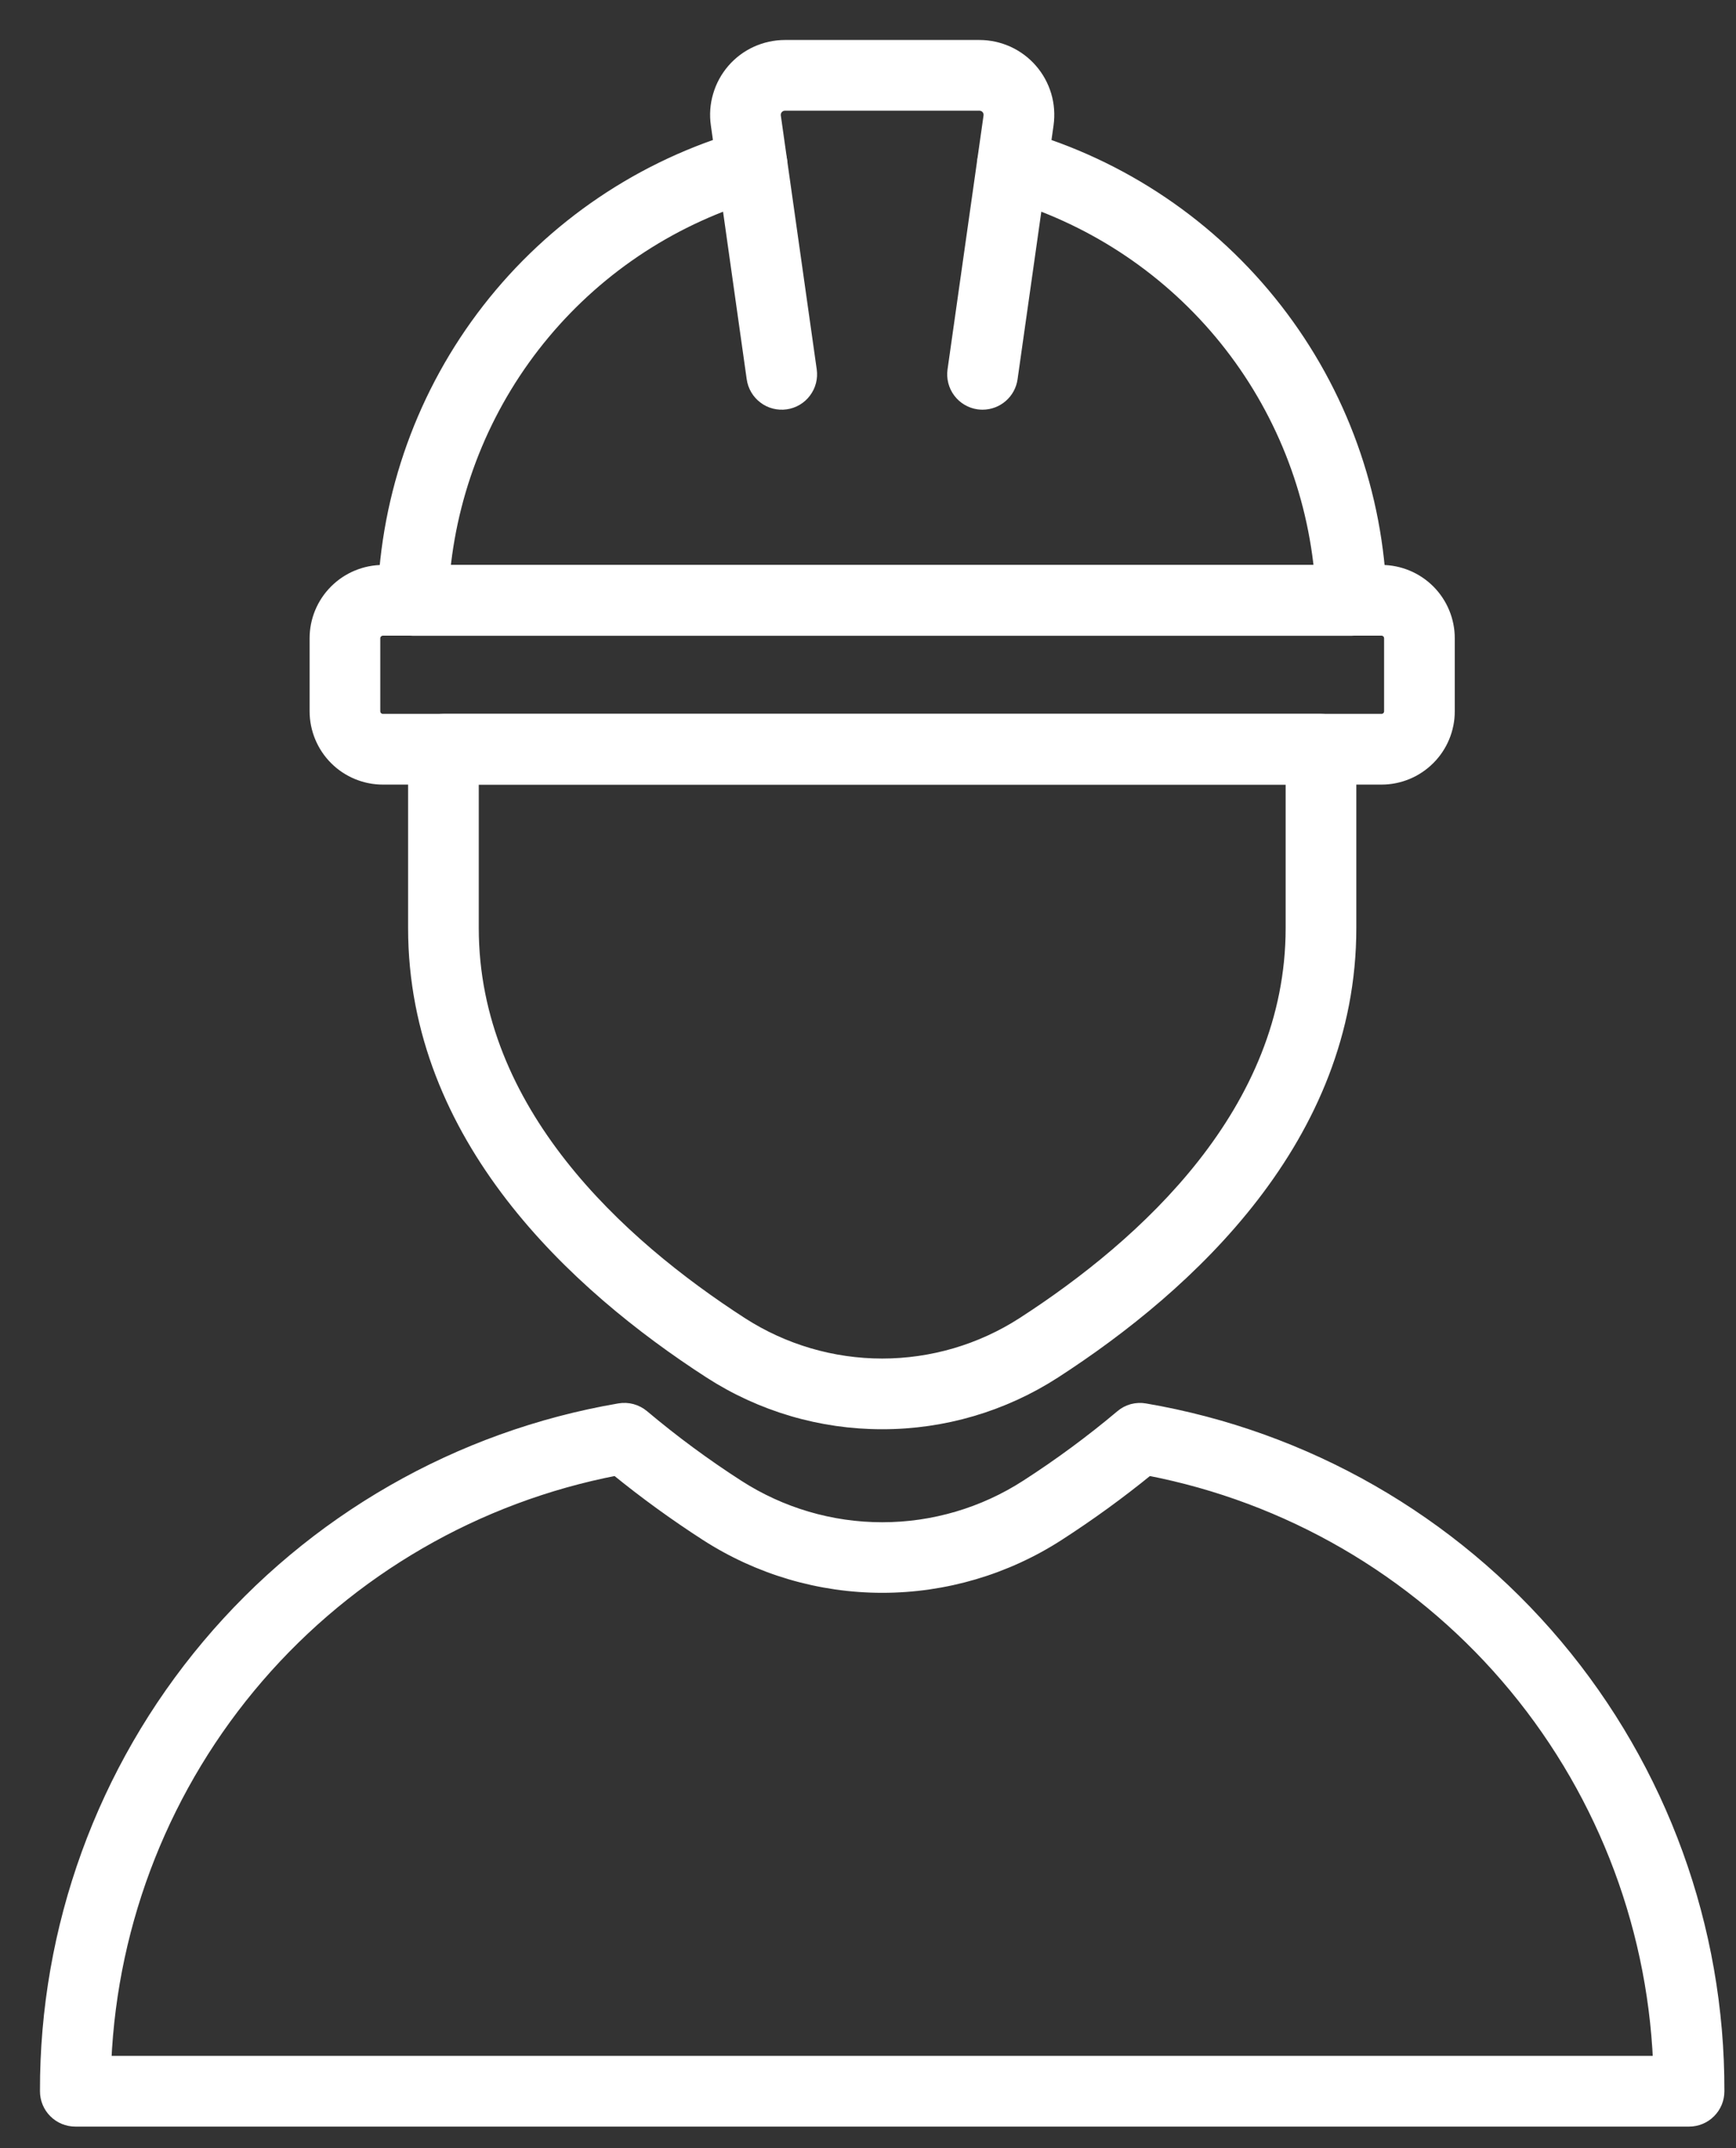
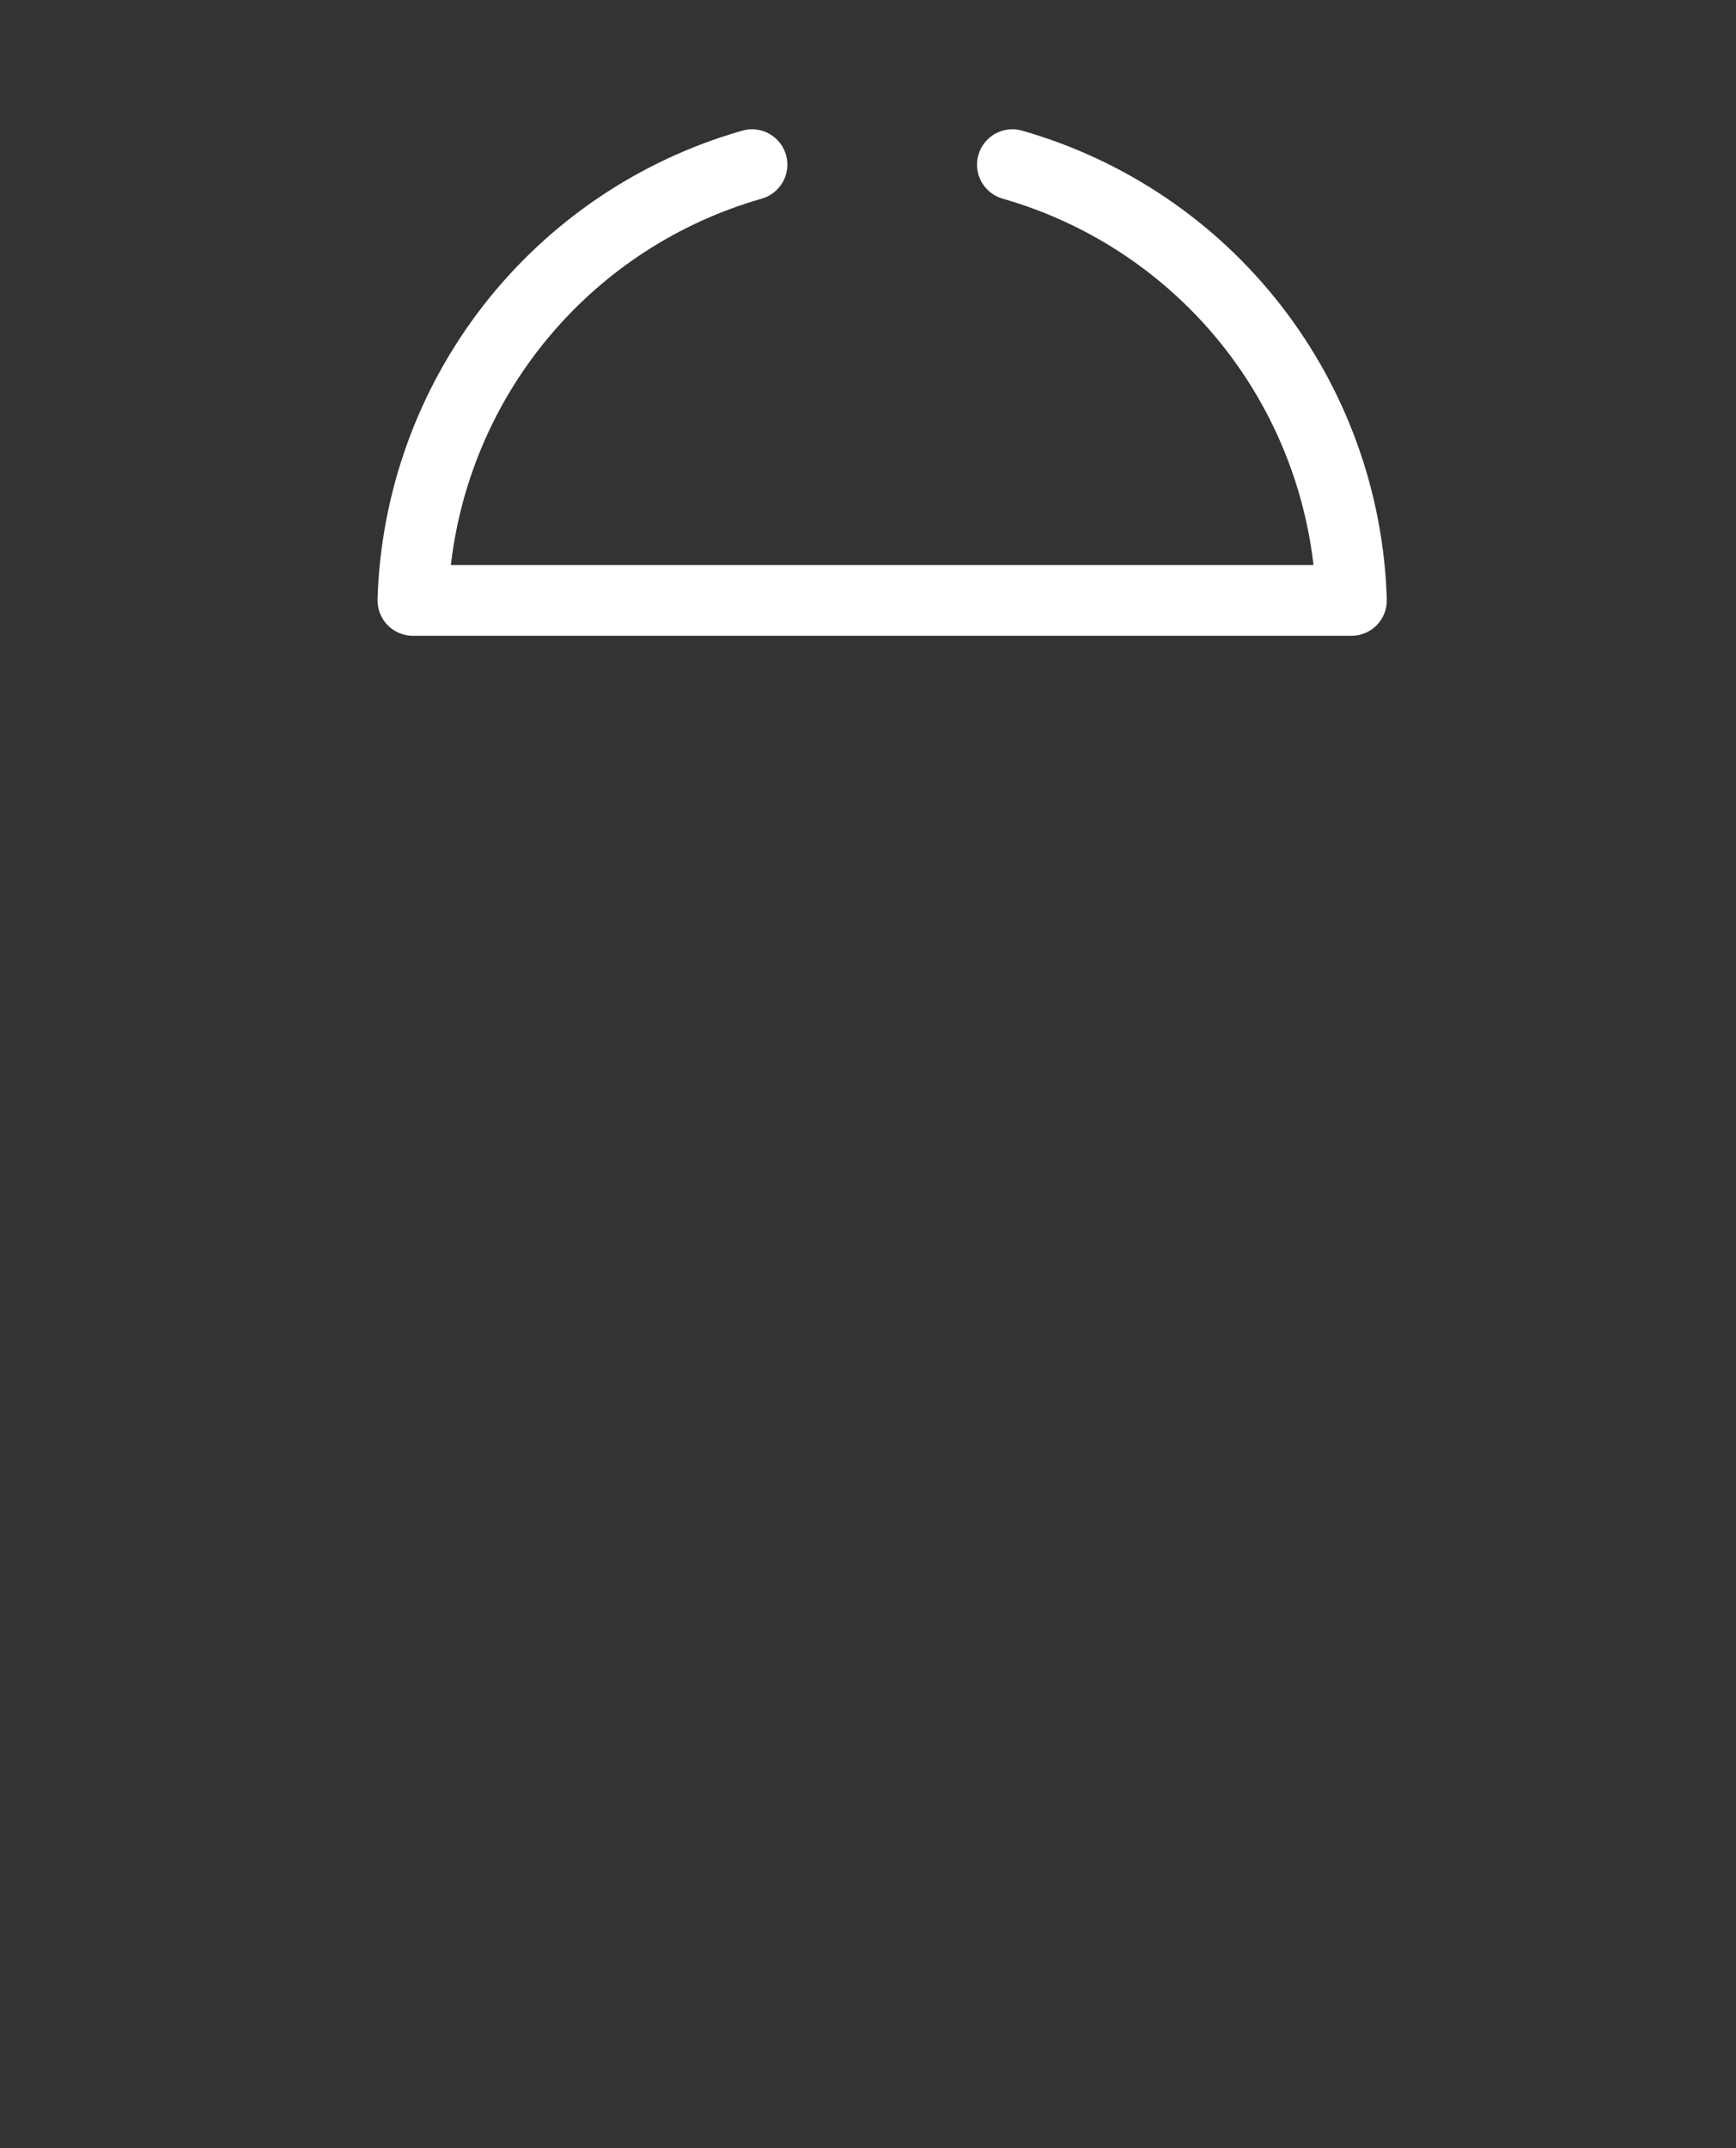
<svg xmlns="http://www.w3.org/2000/svg" width="38" height="47" viewBox="0 0 38 47" fill="none">
  <rect x="0" y="0" width="38" height="47" fill="#333333" stroke="none" />
-   <path d="M30.241 17.042H8.381C7.989 17.042 7.613 16.886 7.336 16.609C7.059 16.332 6.903 15.956 6.902 15.564V13.966C6.902 13.573 7.058 13.197 7.336 12.92C7.613 12.643 7.989 12.487 8.381 12.486H30.241C30.633 12.487 31.009 12.643 31.286 12.92C31.563 13.197 31.719 13.573 31.719 13.966V15.564C31.719 15.956 31.563 16.332 31.285 16.609C31.008 16.886 30.632 17.042 30.241 17.042ZM8.381 13.783C8.333 13.784 8.287 13.803 8.253 13.837C8.219 13.871 8.199 13.917 8.199 13.966V15.564C8.2 15.612 8.219 15.658 8.253 15.692C8.287 15.726 8.333 15.745 8.381 15.745H30.241C30.288 15.745 30.335 15.726 30.369 15.692C30.403 15.658 30.422 15.612 30.422 15.564V13.966C30.422 13.917 30.403 13.871 30.369 13.837C30.335 13.803 30.289 13.784 30.241 13.783H8.381Z" fill="white" stroke="white" stroke-width="0.25" />
  <path d="M29.583 13.786H9.038C8.951 13.786 8.865 13.769 8.785 13.735C8.705 13.701 8.633 13.652 8.572 13.589C8.512 13.527 8.464 13.453 8.433 13.372C8.402 13.291 8.387 13.204 8.389 13.117C8.459 10.809 9.261 8.582 10.68 6.759C12.099 4.937 14.06 3.613 16.282 2.979C16.363 2.955 16.449 2.948 16.534 2.958C16.619 2.967 16.701 2.993 16.775 3.034C16.85 3.076 16.915 3.131 16.969 3.198C17.022 3.264 17.061 3.341 17.085 3.422C17.109 3.504 17.116 3.59 17.106 3.675C17.097 3.759 17.071 3.841 17.03 3.916C16.988 3.991 16.933 4.056 16.866 4.109C16.8 4.163 16.723 4.202 16.642 4.226C14.794 4.753 13.148 5.822 11.916 7.295C10.684 8.768 9.922 10.578 9.73 12.489H28.891C28.699 10.578 27.938 8.768 26.706 7.295C25.473 5.822 23.827 4.753 21.98 4.226C21.898 4.202 21.822 4.163 21.755 4.109C21.689 4.056 21.633 3.991 21.592 3.916C21.551 3.841 21.525 3.759 21.515 3.675C21.506 3.59 21.513 3.504 21.537 3.422C21.56 3.341 21.6 3.264 21.653 3.198C21.706 3.131 21.772 3.076 21.846 3.034C21.921 2.993 22.003 2.967 22.088 2.958C22.172 2.948 22.258 2.955 22.34 2.979C24.561 3.613 26.523 4.937 27.941 6.76C29.36 8.582 30.162 10.809 30.231 13.117C30.234 13.204 30.219 13.291 30.188 13.372C30.157 13.453 30.109 13.527 30.049 13.589C29.988 13.652 29.916 13.701 29.836 13.735C29.756 13.769 29.67 13.786 29.583 13.786H29.583Z" fill="white" stroke="white" stroke-width="0.25" />
-   <path d="M21.508 8.839C21.478 8.839 21.447 8.837 21.416 8.833C21.332 8.821 21.251 8.793 21.177 8.749C21.104 8.706 21.04 8.649 20.989 8.581C20.937 8.512 20.9 8.435 20.879 8.352C20.858 8.27 20.853 8.184 20.865 8.099L21.653 2.543C21.657 2.513 21.655 2.481 21.646 2.452C21.638 2.422 21.623 2.395 21.602 2.371C21.582 2.348 21.557 2.329 21.529 2.317C21.501 2.304 21.471 2.297 21.44 2.297H17.182C17.151 2.297 17.12 2.304 17.092 2.317C17.064 2.33 17.039 2.348 17.019 2.372C16.998 2.395 16.983 2.423 16.975 2.452C16.966 2.482 16.964 2.513 16.968 2.544L17.754 8.099C17.766 8.184 17.761 8.27 17.74 8.352C17.719 8.435 17.681 8.512 17.63 8.58C17.579 8.649 17.515 8.706 17.442 8.749C17.368 8.793 17.287 8.821 17.203 8.833C17.118 8.845 17.032 8.84 16.95 8.819C16.867 8.798 16.79 8.761 16.722 8.709C16.654 8.658 16.596 8.594 16.553 8.521C16.509 8.447 16.481 8.366 16.469 8.282L15.684 2.725C15.653 2.511 15.669 2.292 15.731 2.085C15.792 1.877 15.897 1.685 16.039 1.521C16.181 1.357 16.357 1.226 16.554 1.136C16.751 1.047 16.965 1 17.182 1H21.44C21.656 1 21.87 1.047 22.067 1.136C22.264 1.226 22.44 1.357 22.582 1.521C22.724 1.684 22.829 1.876 22.891 2.084C22.952 2.292 22.968 2.51 22.938 2.725L22.15 8.282C22.128 8.436 22.051 8.578 21.933 8.68C21.815 8.782 21.664 8.839 21.508 8.839Z" fill="white" stroke="white" stroke-width="0.25" />
-   <path d="M19.311 31.147C17.971 31.148 16.659 30.762 15.533 30.035C12.579 28.127 9.058 24.89 9.058 20.306V16.394C9.058 16.222 9.126 16.057 9.248 15.935C9.369 15.813 9.534 15.745 9.706 15.745H28.915C29.087 15.745 29.252 15.813 29.374 15.935C29.496 16.057 29.564 16.222 29.564 16.394V20.307C29.564 24.89 26.043 28.127 23.088 30.037C21.962 30.763 20.651 31.148 19.311 31.147ZM10.355 17.042V20.307C10.355 24.307 13.554 27.213 16.238 28.946C17.154 29.536 18.221 29.85 19.311 29.85C20.401 29.85 21.468 29.536 22.384 28.946C25.068 27.213 28.267 24.307 28.267 20.307V17.042H10.355Z" fill="white" stroke="white" stroke-width="0.25" />
-   <path d="M36.973 46.405H1.649C1.477 46.405 1.312 46.337 1.19 46.215C1.068 46.094 1 45.929 1 45.757C0.99 42.186 2.246 38.727 4.545 35.995C6.843 33.262 10.036 31.432 13.555 30.83C13.649 30.814 13.745 30.818 13.836 30.843C13.927 30.868 14.012 30.913 14.085 30.974C14.742 31.527 15.434 32.037 16.156 32.502C17.097 33.109 18.192 33.432 19.311 33.432C20.431 33.432 21.526 33.109 22.466 32.502C23.188 32.037 23.88 31.527 24.537 30.975C24.609 30.913 24.694 30.868 24.785 30.843C24.877 30.819 24.973 30.814 25.066 30.831C28.585 31.432 31.776 33.261 34.075 35.992C36.373 38.723 37.63 42.18 37.621 45.75V45.757C37.621 45.929 37.553 46.094 37.431 46.215C37.31 46.337 37.145 46.405 36.973 46.405ZM2.312 45.108H36.309C36.173 42.008 34.997 39.045 32.97 36.696C30.943 34.347 28.184 32.75 25.138 32.162C24.509 32.674 23.853 33.15 23.172 33.589C22.022 34.331 20.682 34.726 19.313 34.726C17.944 34.726 16.604 34.331 15.453 33.589C14.772 33.15 14.115 32.674 13.486 32.162C10.44 32.75 7.68 34.347 5.652 36.696C3.625 39.045 2.448 42.008 2.312 45.108Z" fill="white" stroke="white" stroke-width="0.25" />
</svg>